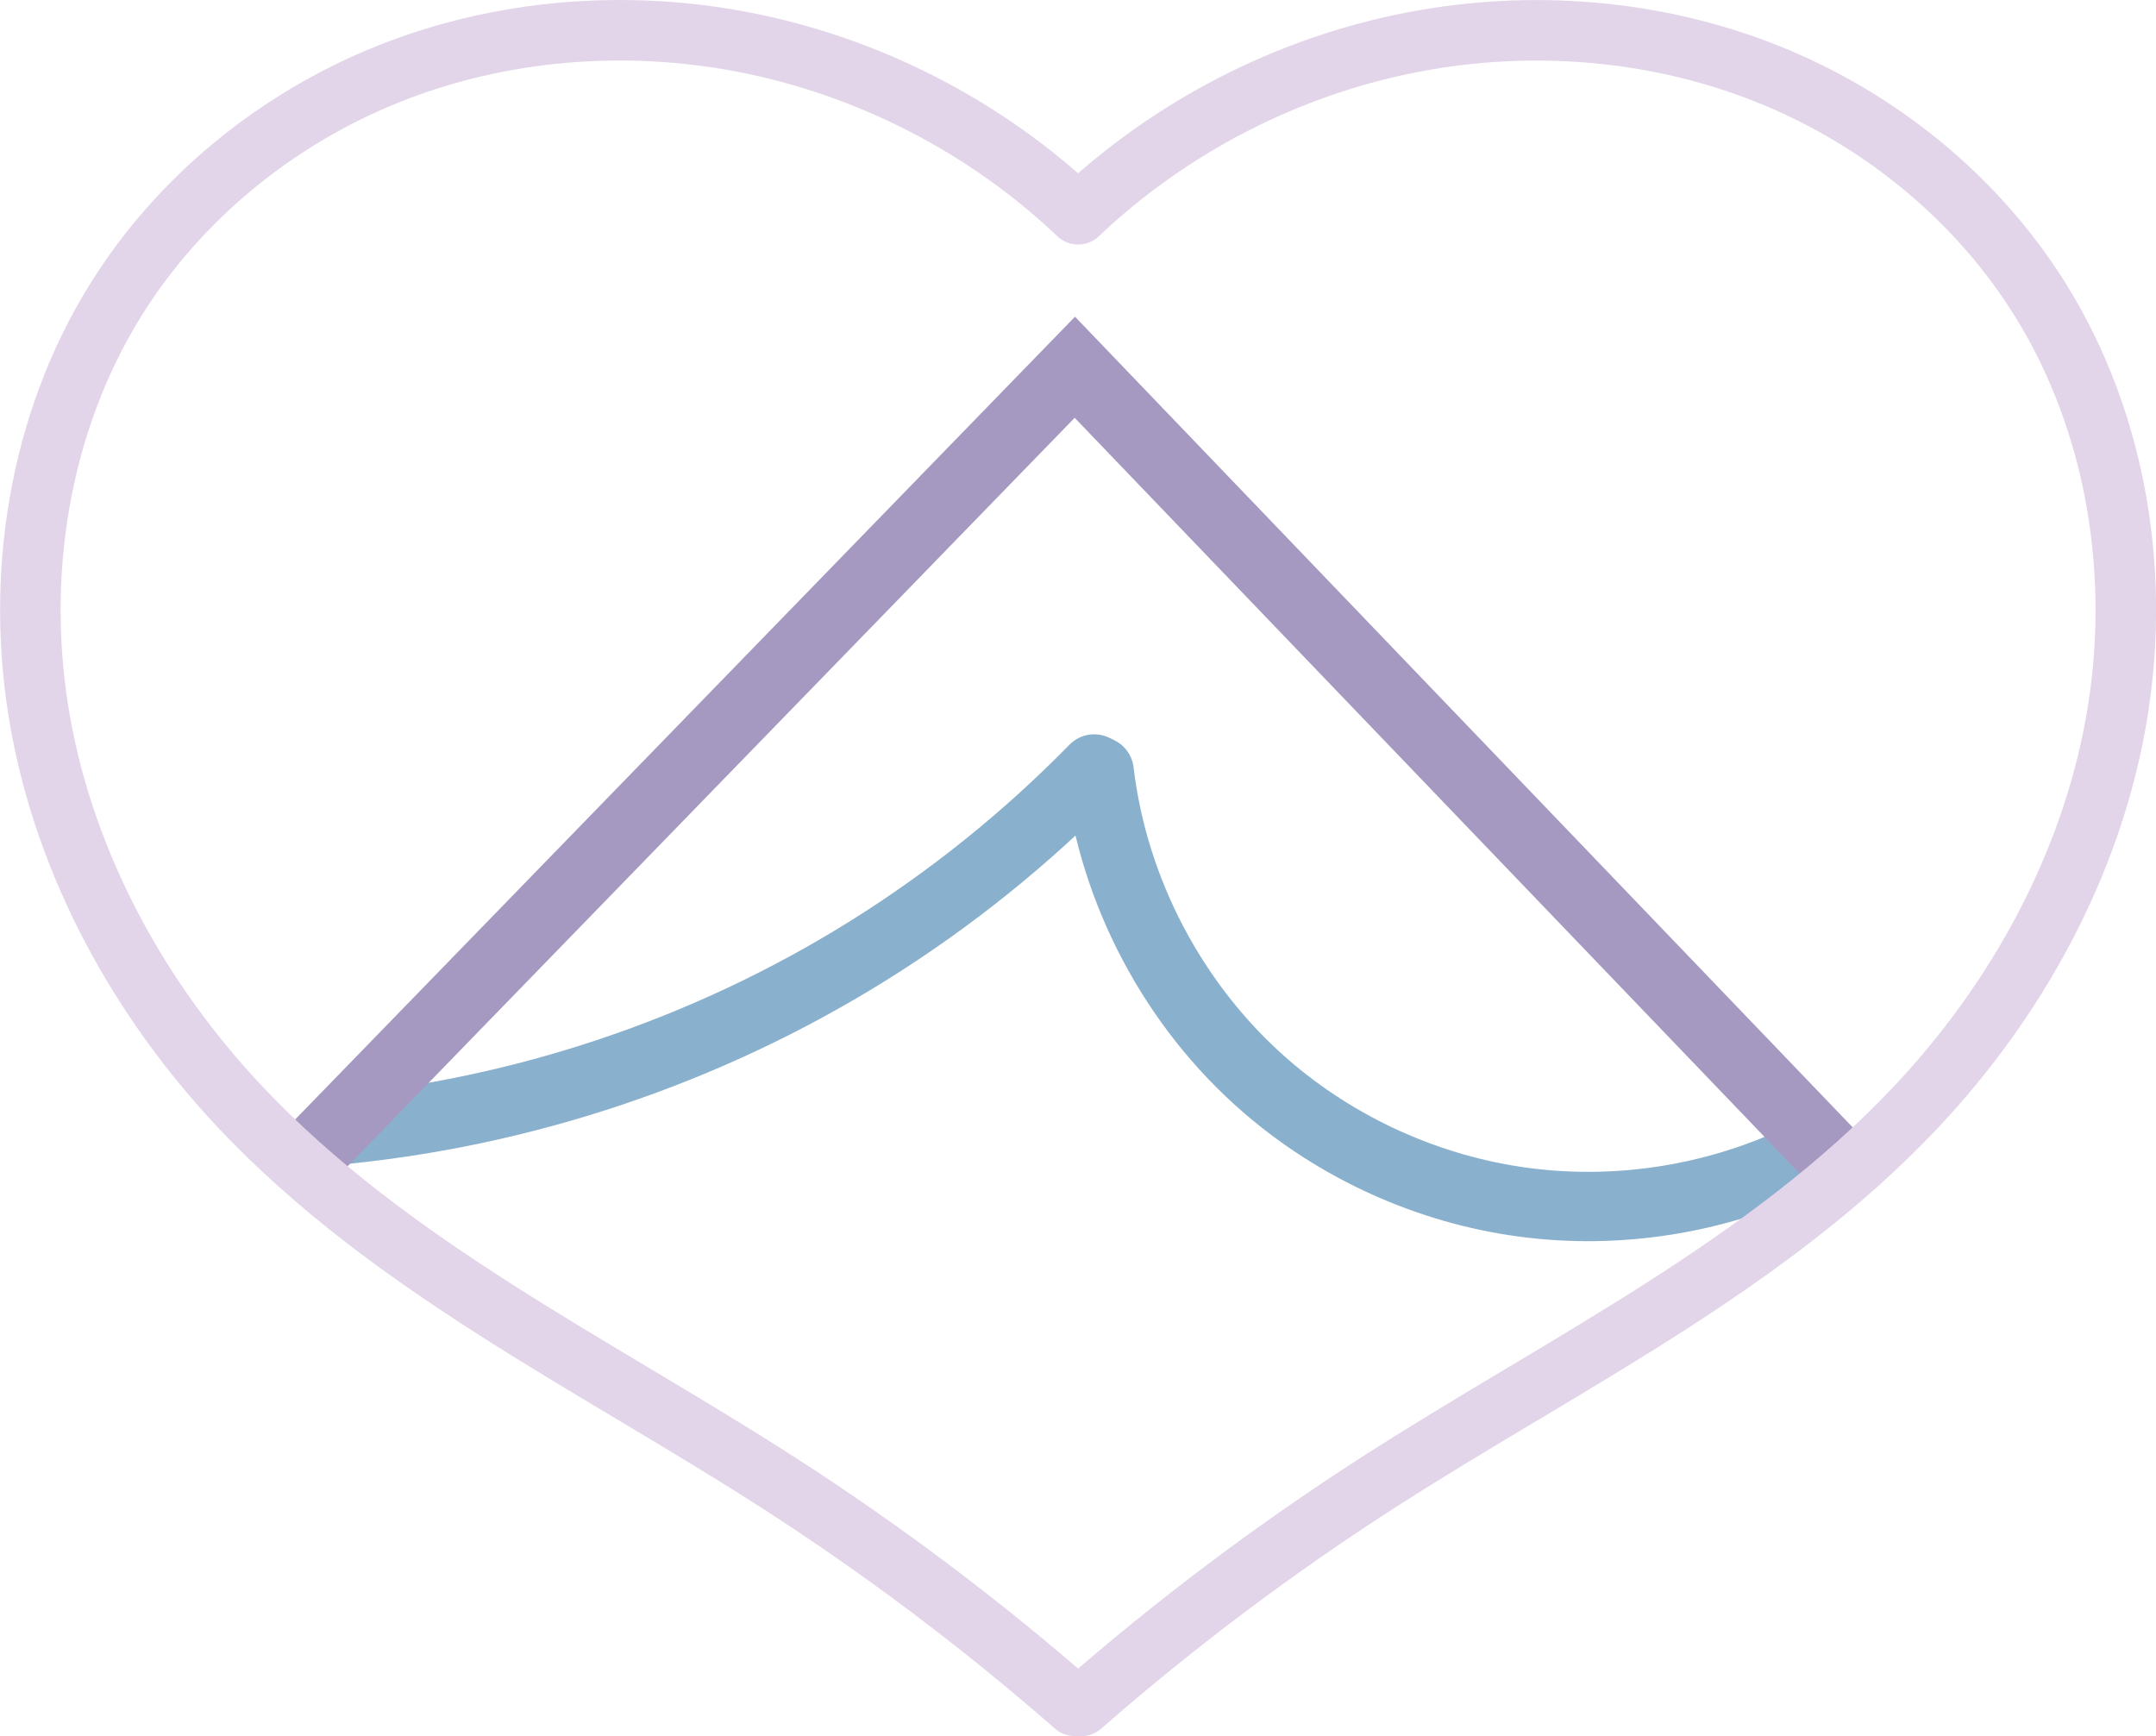
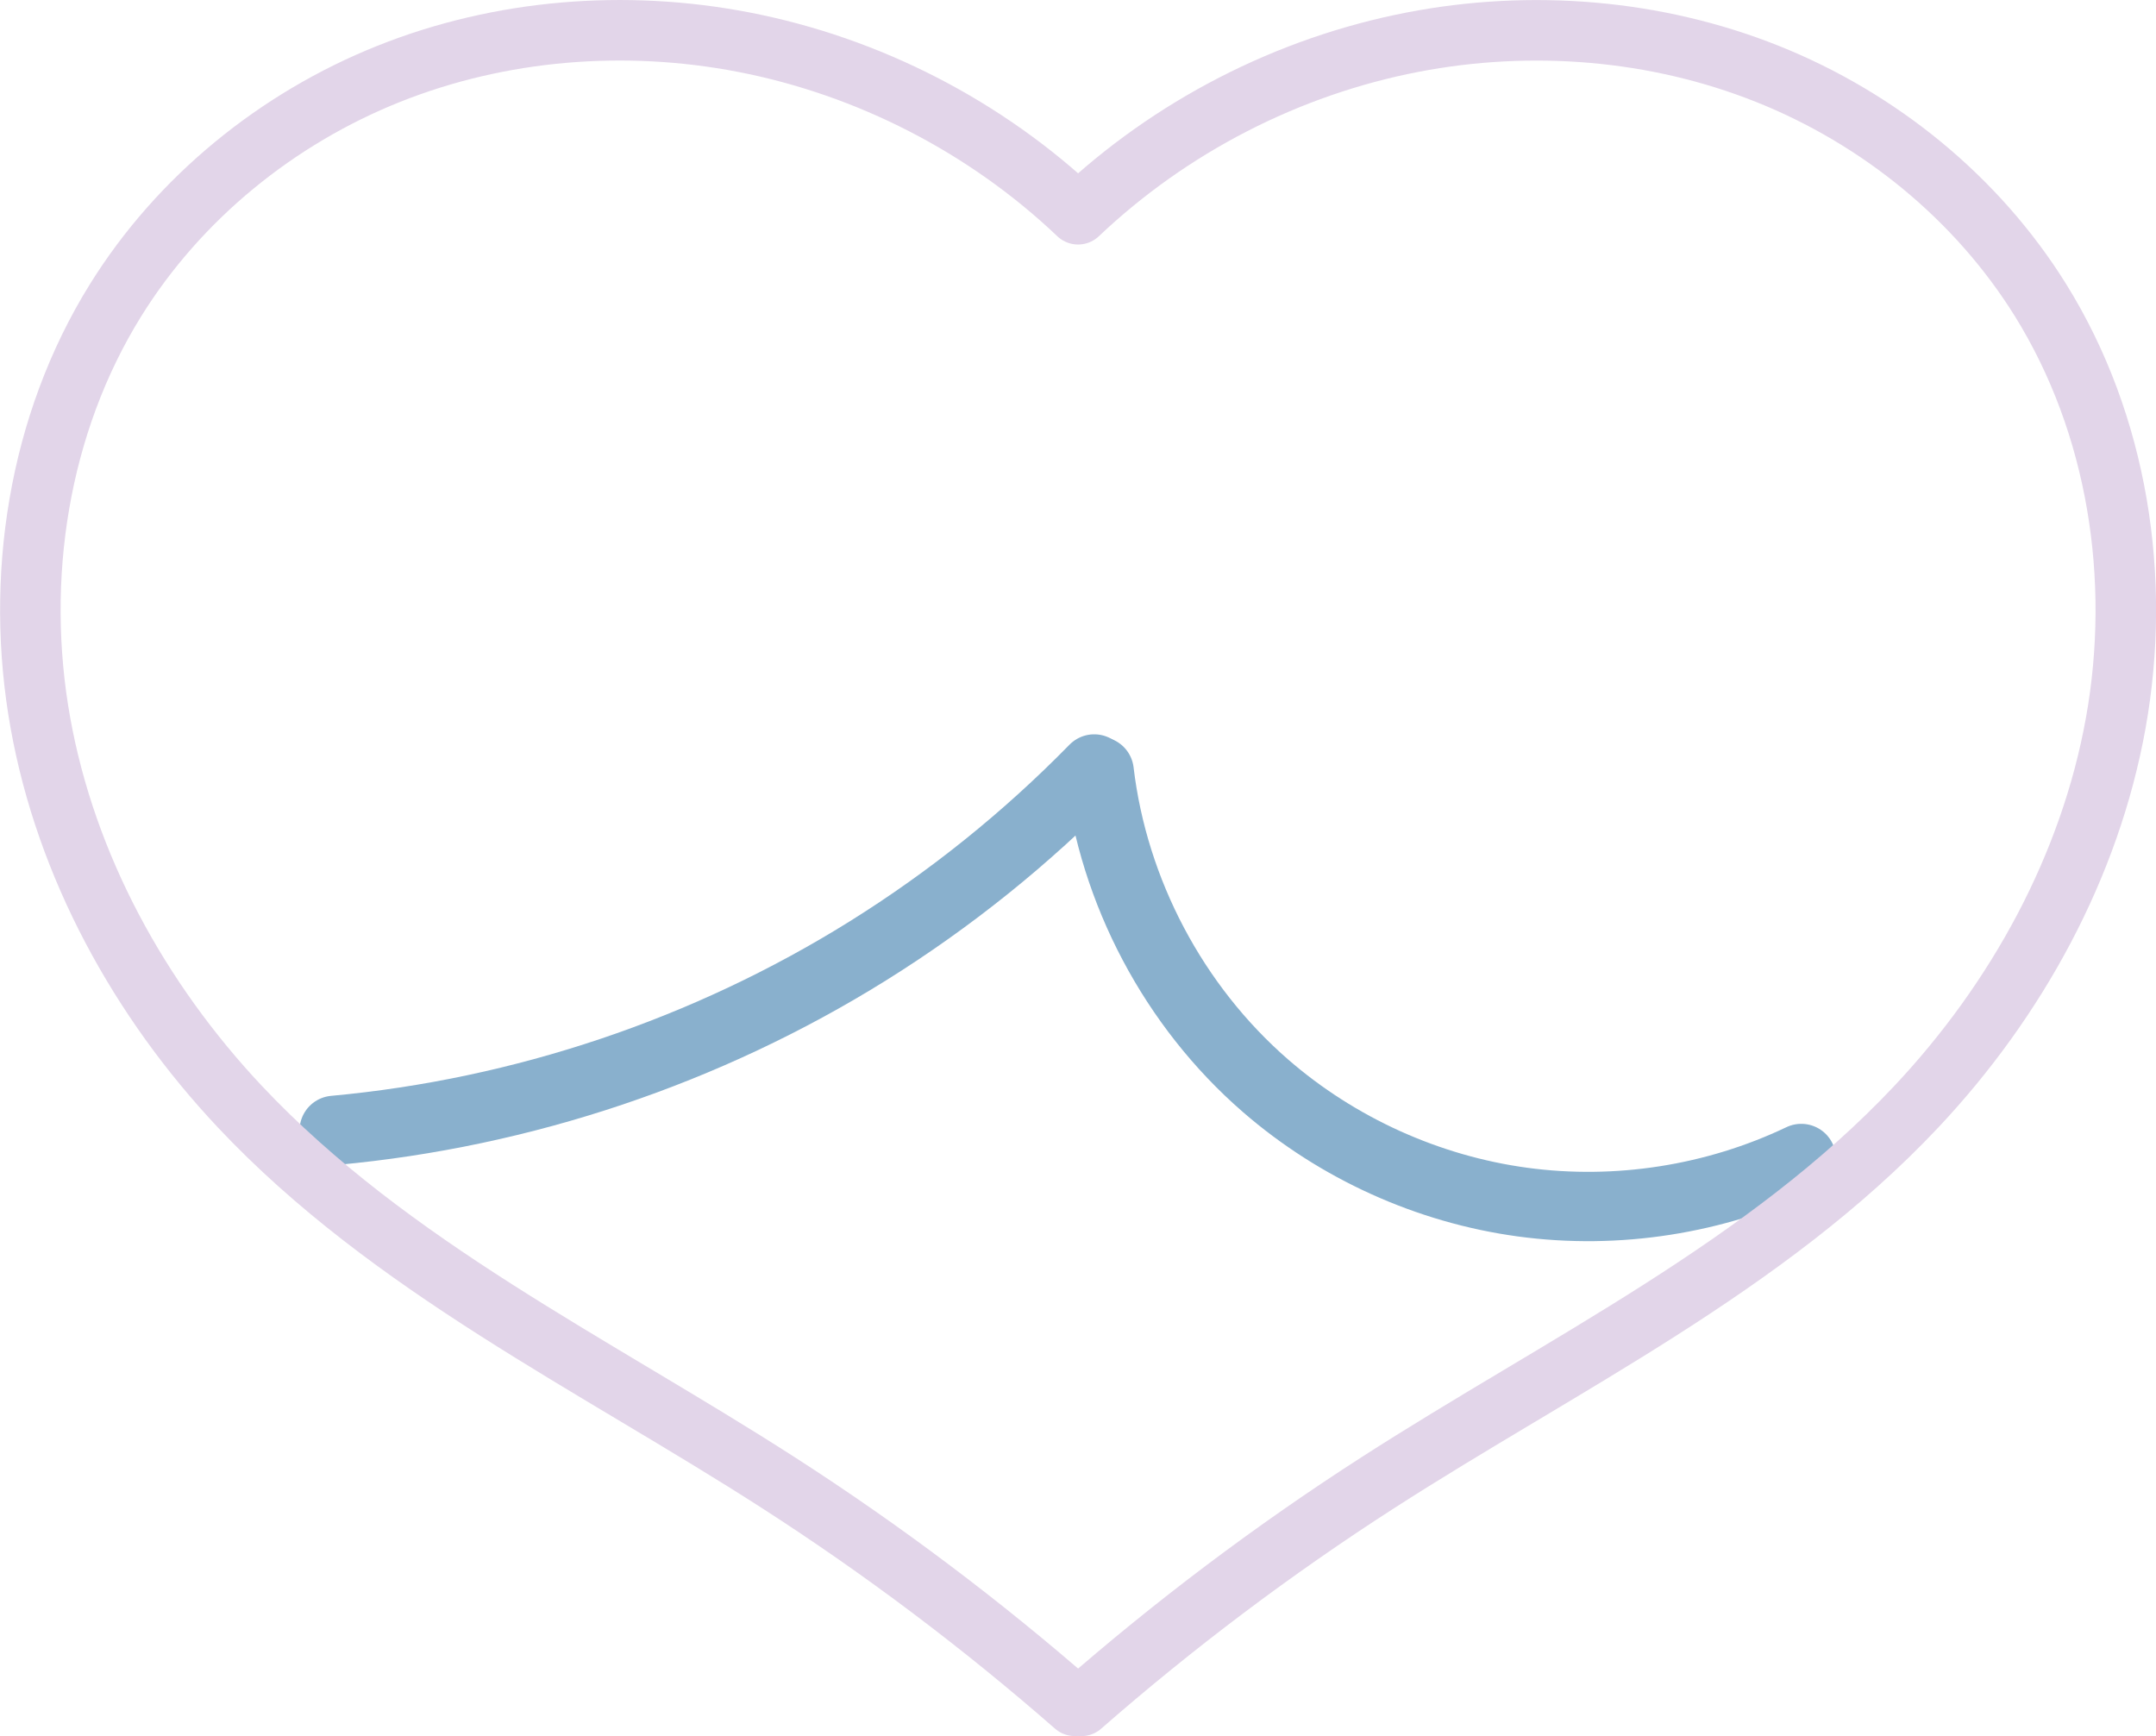
<svg xmlns="http://www.w3.org/2000/svg" xmlns:xlink="http://www.w3.org/1999/xlink" width="155.5mm" height="125.22mm" version="1.1" viewBox="0 0 155.5 125.22">
  <defs>
    <linearGradient id="linearGradient9420">
      <stop stop-color="#89b0cd" offset="0" />
    </linearGradient>
    <linearGradient id="linearGradient9422" x1="102.45" x2="156.76" y1="126.91" y2="126.91" gradientUnits="userSpaceOnUse" xlink:href="#linearGradient9420" />
    <linearGradient id="linearGradient9428" x1="47.352" x2="105.68" y1="124.07" y2="124.07" gradientUnits="userSpaceOnUse" xlink:href="#linearGradient9420" />
  </defs>
  <g transform="translate(-25.004 -55.582)" fill="none" stroke-linecap="round">
    <path d="m49.109 137.11c13.594-1.246 26.882-5.713 38.467-12.932 5.947-3.706 11.448-8.126 16.348-13.134" stroke="url(#linearGradient9428)" stroke-width="5" />
    <path d="m104.28 111.22c1.028 8.685 5.392 16.933 11.994 22.669 5.194 4.512 11.722 7.468 18.539 8.394 6.817 0.926 13.898-0.181 20.107-3.145" stroke="url(#linearGradient9422)" stroke-width="5" />
-     <path d="m47.815 138.39 54.711-56.32 54.251 56.55" stroke="#a699c1" stroke-width="5.065" />
    <path class="UnoptimicedTransforms" d="m102.76 71.032c-6.651-6.314-15.133-10.676-24.137-12.413-8.52-1.644-17.519-0.929-25.577 2.288-8.059 3.217-15.13 8.961-19.709 16.332-5.567 8.961-7.284 20.08-5.422 30.464 1.861 10.384 7.16 20.01 14.387 27.695 10.855 11.543 25.524 18.553 38.849 27.126 7.508 4.83 14.66 10.213 21.379 16.091m0.23-107.58c6.651-6.314 15.133-10.676 24.137-12.413 8.52-1.644 17.519-0.929 25.577 2.288 8.059 3.217 15.13 8.961 19.709 16.332 5.567 8.961 7.284 20.08 5.422 30.464-1.861 10.384-7.16 20.01-14.387 27.695-10.855 11.543-25.524 18.553-38.849 27.126-7.508 4.83-14.66 10.213-21.379 16.091" stroke="#e2d5e9" stroke-linejoin="round" stroke-width="4.365" />
  </g>
</svg>